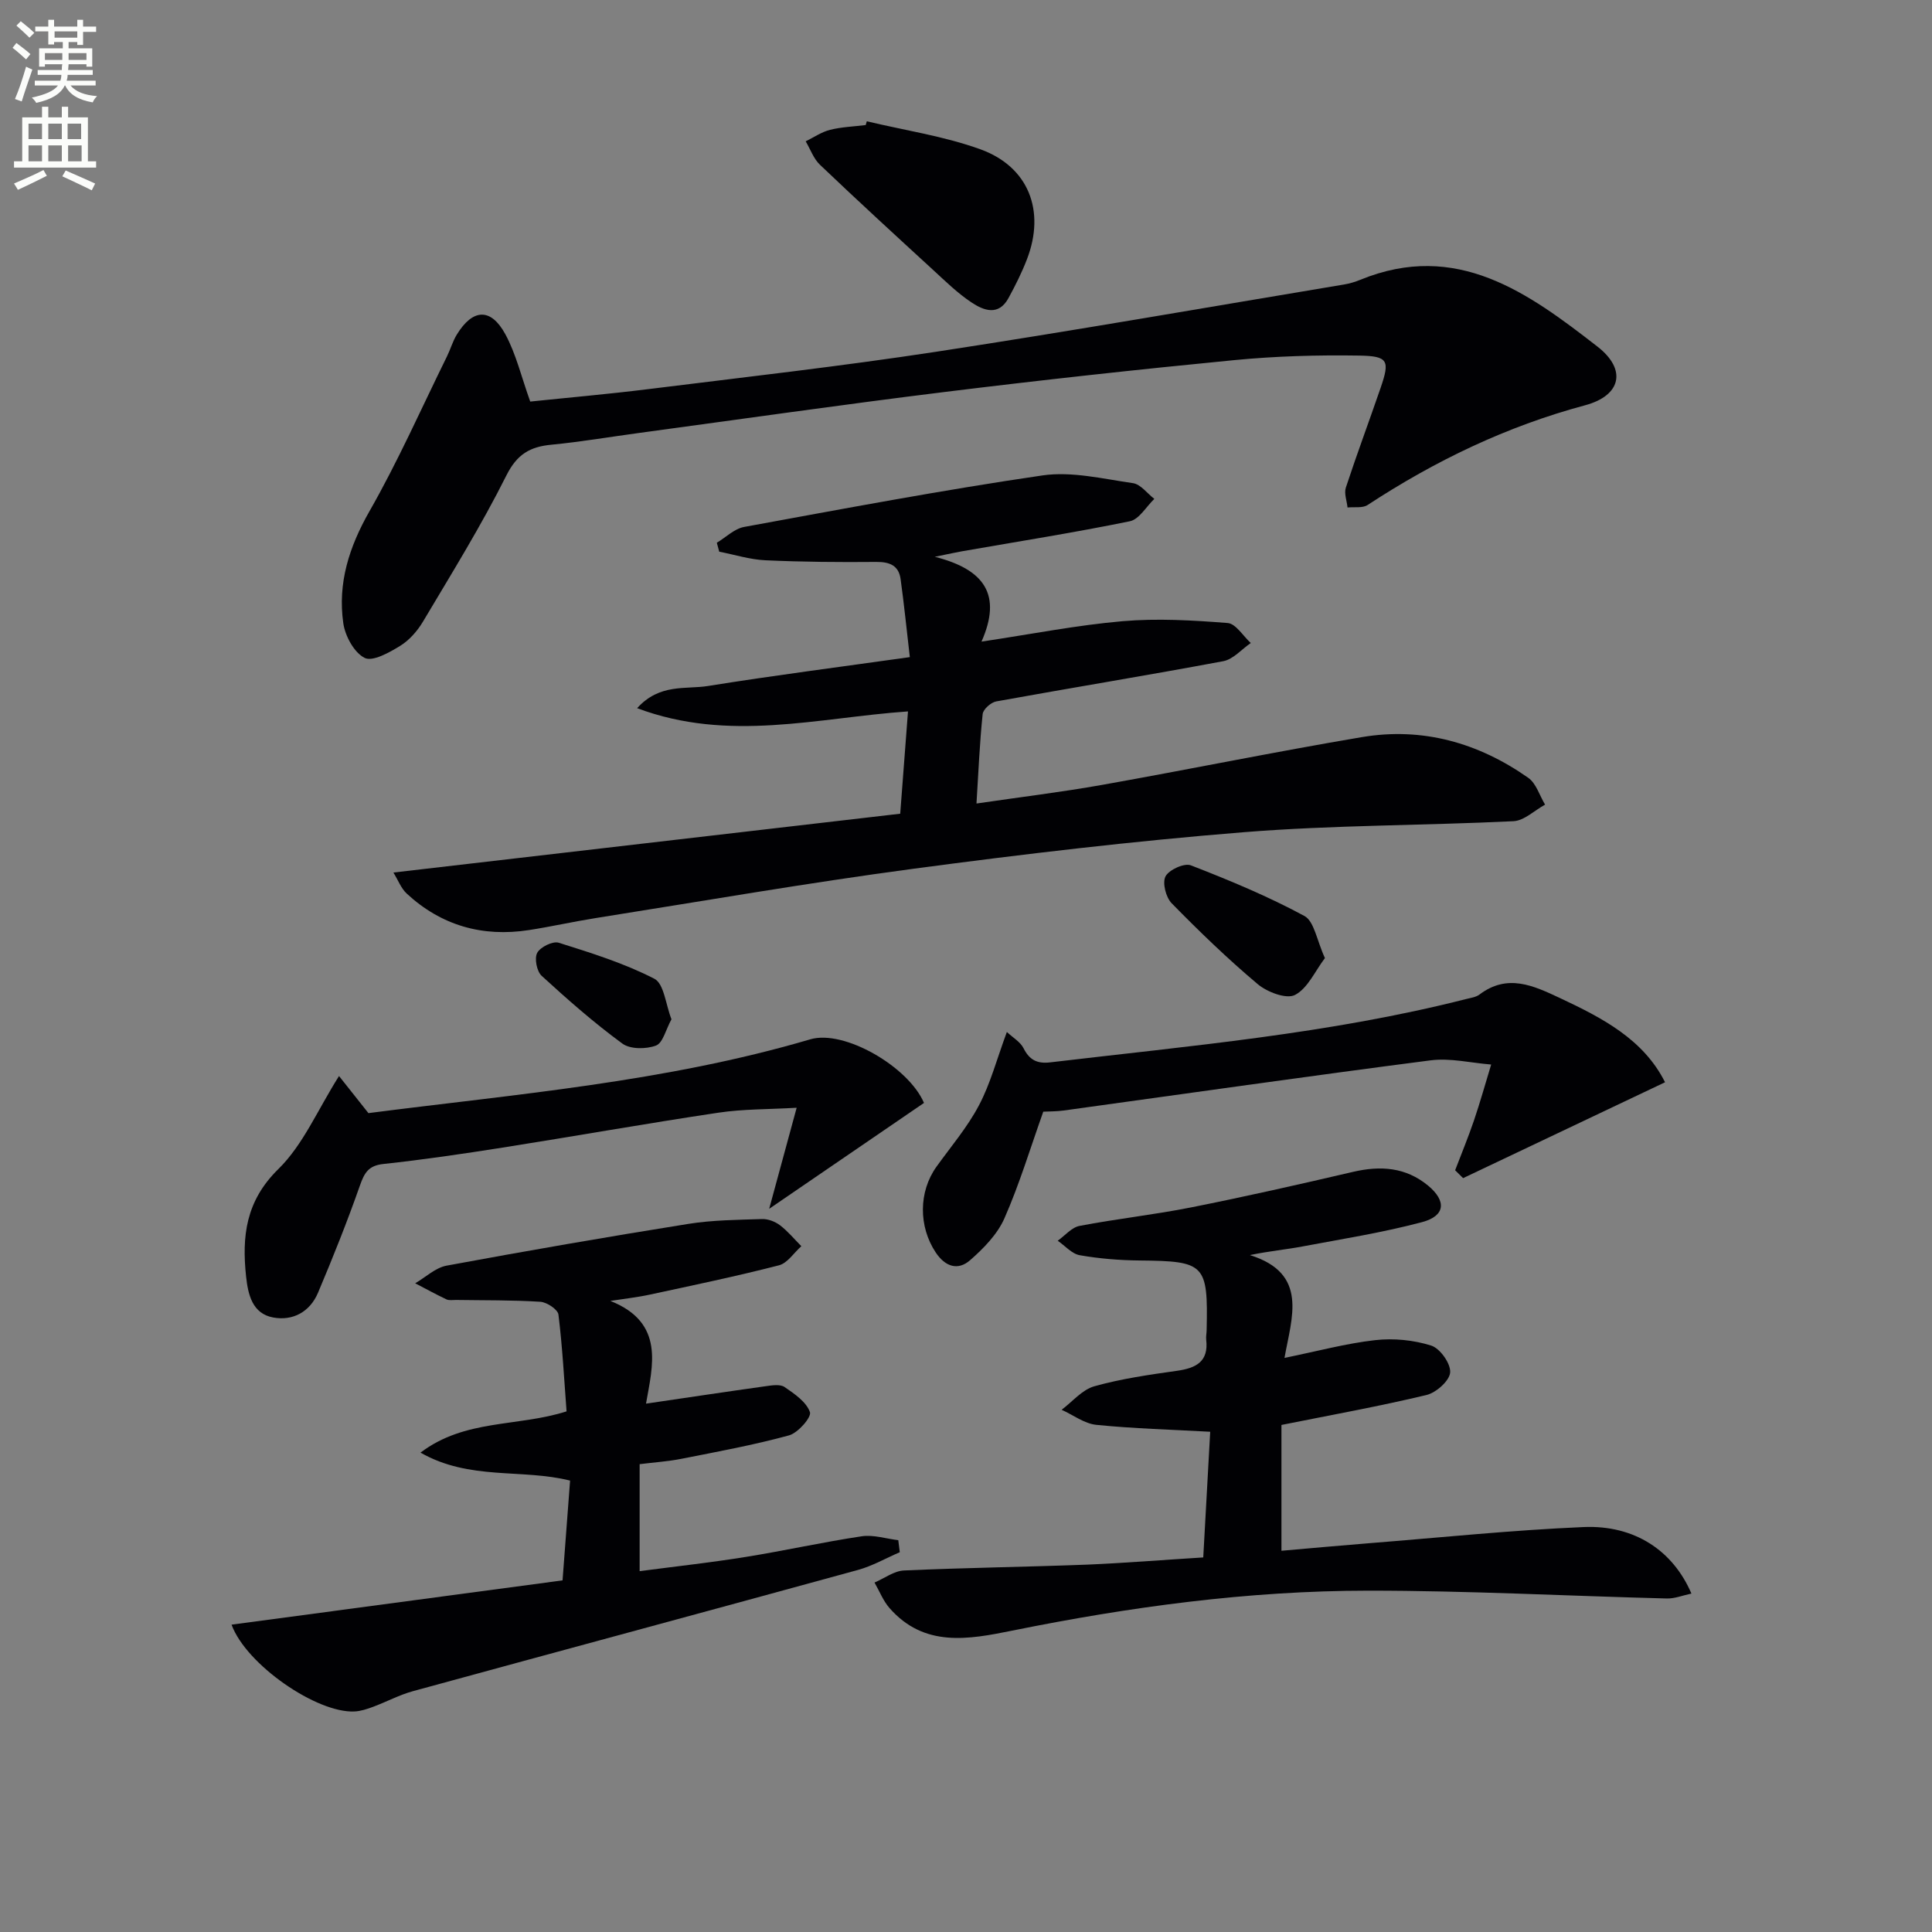
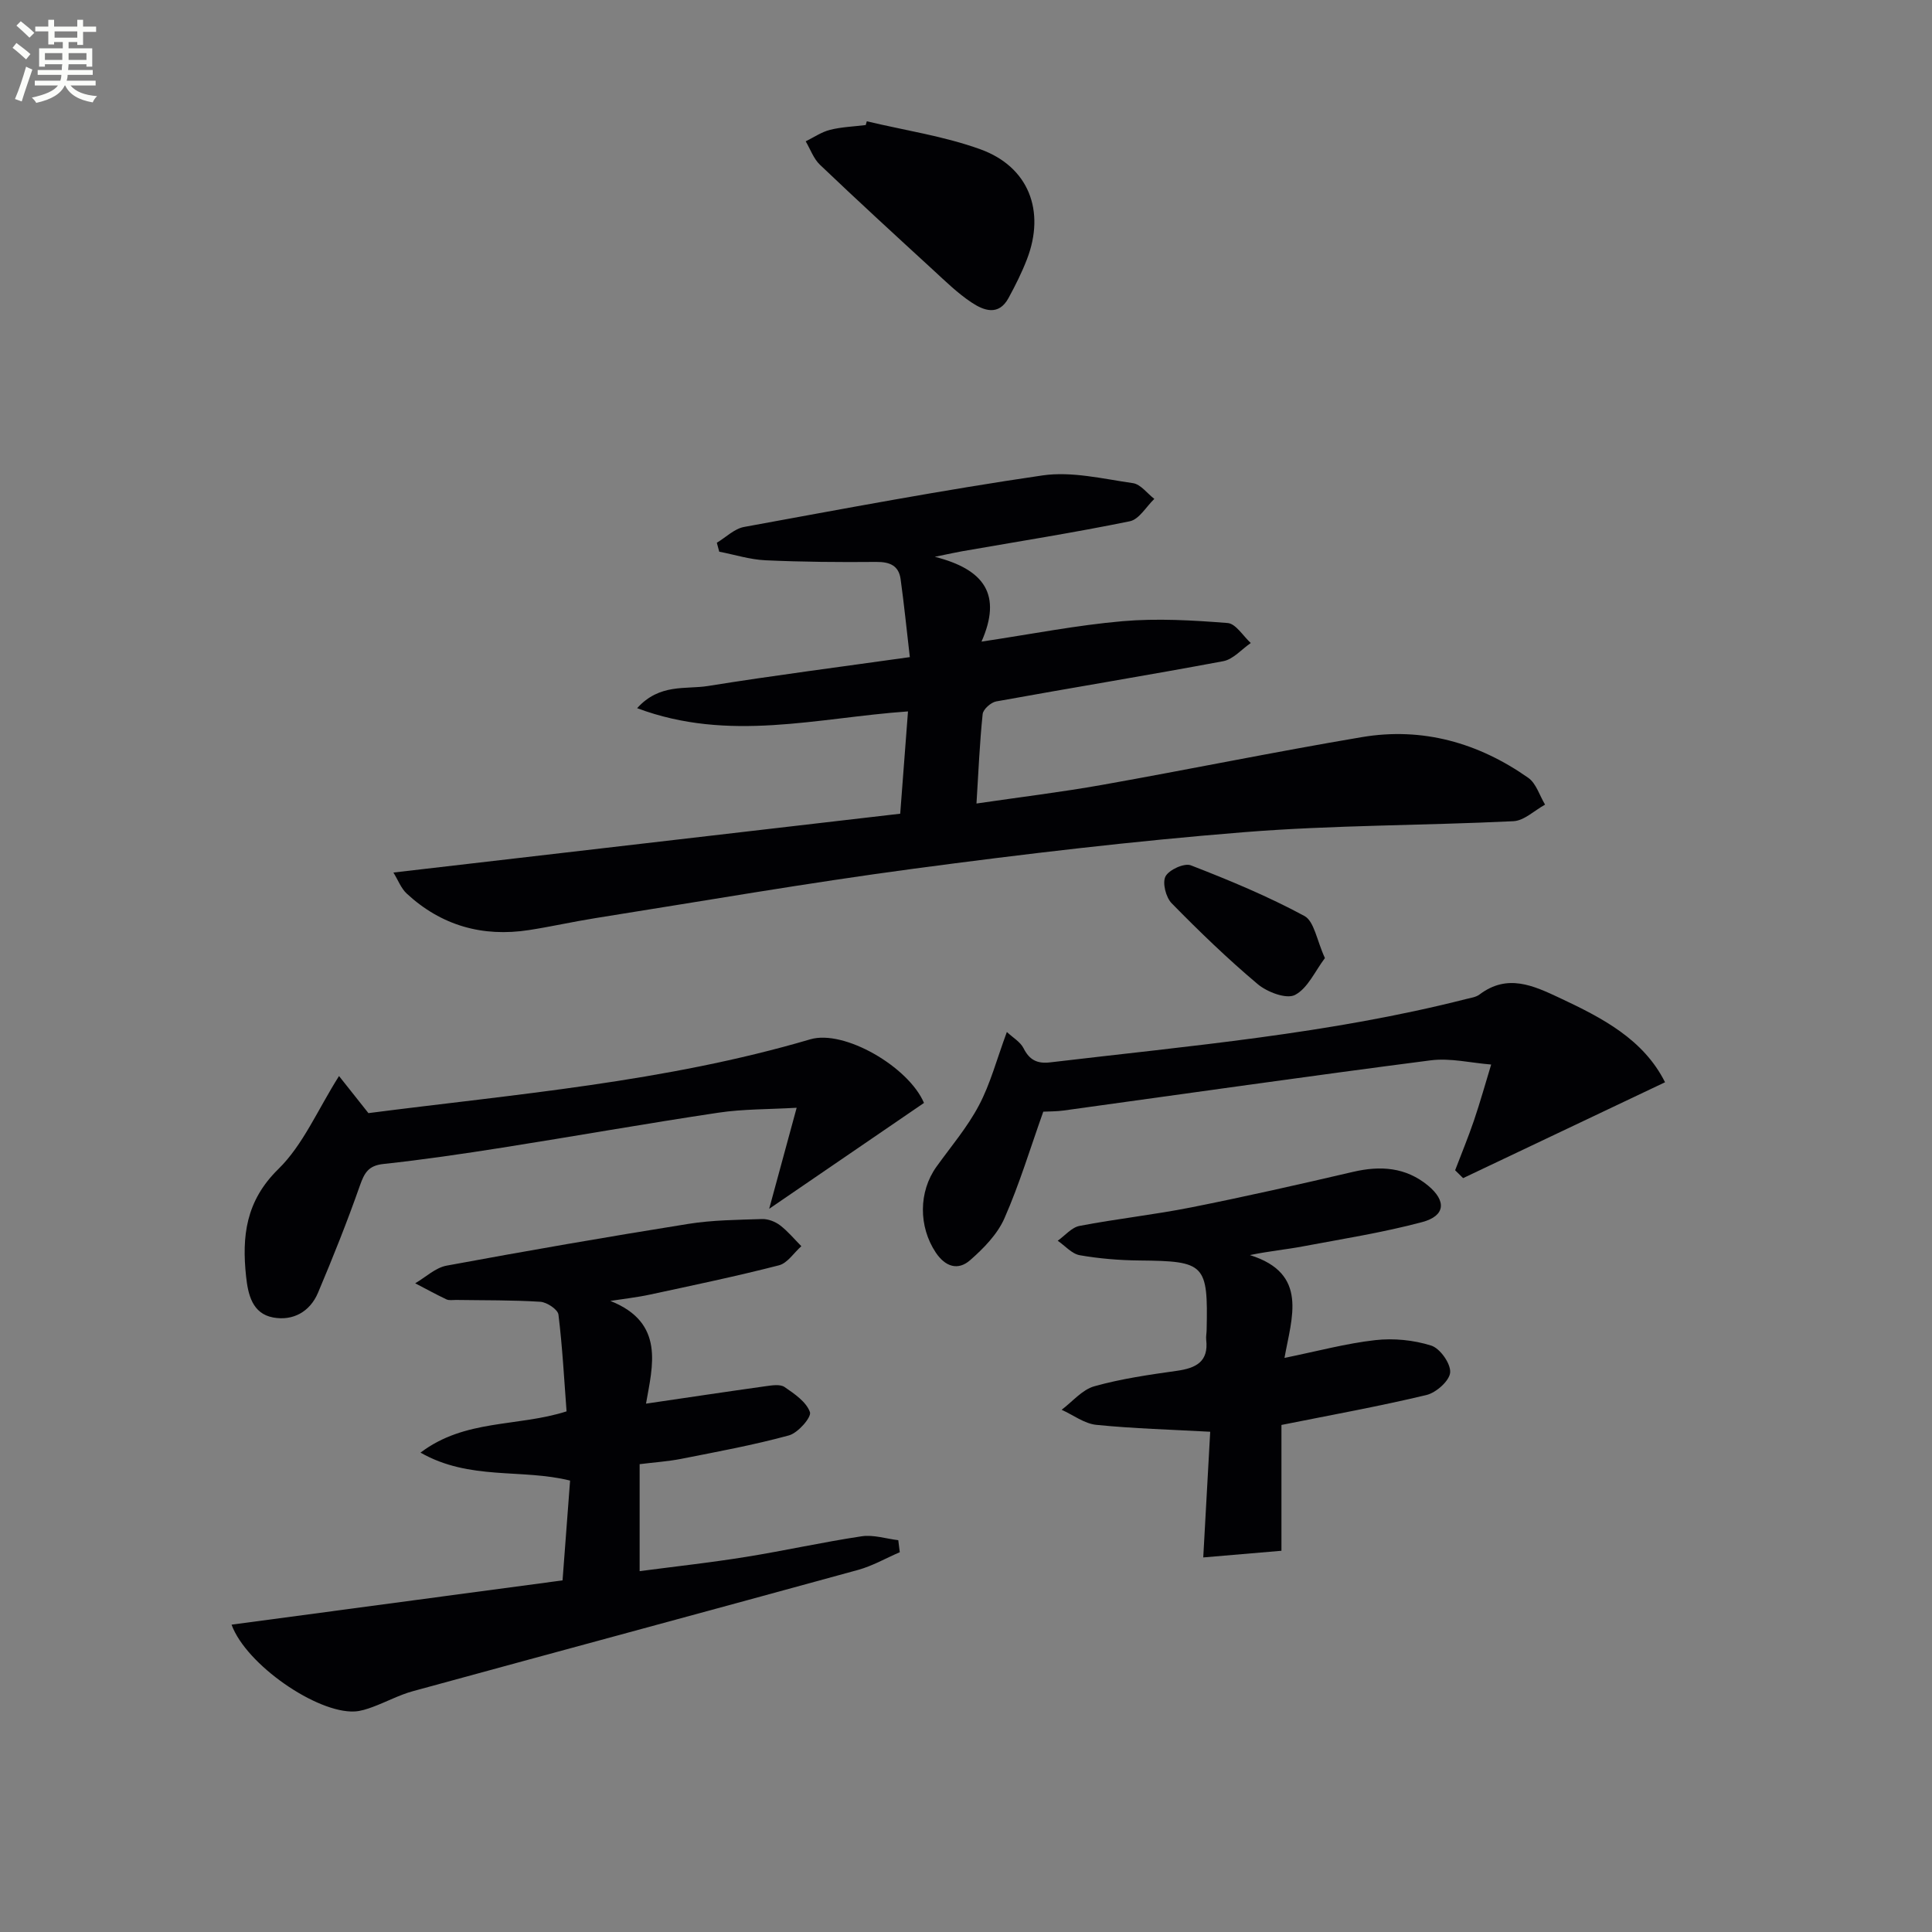
<svg xmlns="http://www.w3.org/2000/svg" enable-background="new 0 0 400 400" viewBox="0 0 400 400">
  <rect x="0" y="0" width="400" height="400" fill="#808080" stroke="none" />
  <path d="m2.6 9.9.8-1c.9.7 1.9 1.4 2.9 2.3l-.9 1.1c-1.1-1-2-1.8-2.8-2.4zm.5 10.6c.9-2.1 1.6-4.3 2.3-6.7.4.2.8.4 1.3.6-.7 2.1-1.5 4.3-2.2 6.6zm.3-15.2.9-.9c1 .8 2 1.6 2.8 2.4l-1 1c-.9-.9-1.8-1.7-2.7-2.5zm12.6-1.2h1.2v1.4h2.7v1.1h-2.7v2.7h-1.2v-.6h-1.8v1.3h4.9v3.8h-1.2v-.5h-3.7c0 .4-.1.9-.1 1.2h5.1v1h-5.2c0 .5-.1.9-.2 1.2h6v1h-5.2c1.1 1.3 2.9 2 5.5 2.2-.4.4-.7.8-.9 1.3-2.9-.5-4.8-1.6-5.7-3.5h-.1c-.8 1.7-2.7 2.9-5.9 3.6-.2-.4-.6-.8-.9-1.1 2.8-.6 4.6-1.4 5.4-2.5h-4.8v-1h5.3c.1-.3.2-.7.2-1.2h-4.9v-1h5c0-.4 0-.8.1-1.2h-3.6v.5h-1.2v-3.8h4.9v-1.3h-1.8v.5h-1.2v-2.7h-2.7v-1h2.7v-1.4h1.2v1.4h4.8zm-6.7 8.3h3.6c0-.4 0-.9 0-1.4h-3.6zm1.9-4.6h4.8v-1.3h-4.7v1.3zm6.7 3.2h-3.7v1.4h3.7z" fill="#fbfcfa" />
-   <path d="m8.7 22.1h1.3v2.2h2.8v-2.2h1.3v2.2h4.1v9.1h1.7v1.3h-17v-1.3h1.7v-9.1h4.1zm.3 13.1.7 1.2c-1.8.9-3.8 1.9-6 2.9-.2-.4-.5-.8-.8-1.3 2.3-1 4.4-1.9 6.1-2.8zm-3.1-6.4h2.8v-3.2h-2.8zm0 4.6h2.8v-3.3h-2.8zm4.1-4.6h2.8v-3.2h-2.8zm0 4.6h2.8v-3.3h-2.8zm3.6 1.9c2.1.9 4.1 1.8 6.1 2.7l-.7 1.4c-2.2-1.1-4.2-2-6.1-2.9zm3.2-9.7h-2.8v3.2h2.8zm-2.7 7.8h2.8v-3.3h-2.8z" fill="#fbfcfa" />
  <g fill="#010104">
    <path d="m81.45 180.65c35.34-4.1 69.95-8.12 104.93-12.18.57-7.5 1.08-14.18 1.61-21.18-18.75 1.31-37.05 6.47-56.08-.67 4.67-5.17 10.05-3.85 14.66-4.59 13.58-2.18 27.23-3.93 41.8-5.98-.67-5.75-1.19-10.97-1.91-16.16-.39-2.79-2.24-3.57-5.01-3.55-7.66.07-15.33.01-22.98-.34-3.21-.15-6.37-1.16-9.56-1.78-.17-.62-.33-1.23-.5-1.85 1.87-1.12 3.63-2.9 5.64-3.27 20.56-3.76 41.11-7.65 61.79-10.67 6.05-.88 12.51.71 18.72 1.6 1.6.23 2.96 2.13 4.43 3.26-1.67 1.6-3.14 4.23-5.06 4.63-11.53 2.36-23.17 4.19-34.77 6.22-1.29.22-2.56.52-5.62 1.14 10.37 2.63 13.93 7.91 9.67 17.56 10.36-1.55 19.74-3.41 29.22-4.23 7.19-.62 14.52-.19 21.74.38 1.69.13 3.2 2.69 4.79 4.14-1.89 1.29-3.63 3.37-5.69 3.76-15.64 2.93-31.35 5.49-47.01 8.33-1.1.2-2.71 1.63-2.81 2.62-.62 5.9-.86 11.83-1.28 18.52 9.06-1.33 17.58-2.36 26.02-3.86 17.95-3.19 35.82-6.86 53.79-9.89 12.53-2.11 24.1 1.17 34.43 8.43 1.65 1.16 2.34 3.67 3.48 5.55-2.18 1.19-4.32 3.32-6.55 3.43-18.61.91-37.29.79-55.85 2.28-22.83 1.83-45.62 4.53-68.33 7.56-22.03 2.94-43.95 6.75-65.91 10.23-4.59.73-9.13 1.76-13.72 2.47-9.61 1.49-18.16-.92-25.33-7.56-1.17-1.09-1.79-2.8-2.75-4.35z" />
-     <path d="m109.78 83.14c7.86-.82 16.11-1.54 24.32-2.56 19.94-2.48 39.91-4.73 59.77-7.76 28.19-4.31 56.28-9.23 84.41-13.92 1.14-.19 2.28-.53 3.35-.97 19.96-8.17 34.8 2.71 49.12 13.84 6.13 4.77 4.86 10.14-2.55 12.13-16.25 4.36-31.08 11.49-45.06 20.66-1.04.68-2.75.36-4.15.51-.14-1.38-.74-2.91-.35-4.11 2.28-6.94 4.84-13.78 7.21-20.68 1.92-5.61 1.59-6.56-4.42-6.66-8.63-.14-17.32.11-25.9.94-20 1.94-39.97 4.13-59.91 6.59-21.09 2.6-42.12 5.62-63.18 8.47-6.09.82-12.15 1.86-18.26 2.45-4.46.42-7.14 1.97-9.35 6.39-5.19 10.37-11.33 20.28-17.27 30.26-1.16 1.95-2.85 3.86-4.76 5.03-2.23 1.37-5.67 3.29-7.31 2.46-2.17-1.1-4.02-4.5-4.41-7.15-1.2-8.32 1.2-15.83 5.43-23.24 5.91-10.35 10.75-21.32 16.03-32.03.73-1.48 1.18-3.12 2.04-4.52 3.29-5.37 7.03-5.6 10.04-.08 2.24 4.13 3.34 8.9 5.16 13.95z" />
-     <path d="m249.12 322.45c.5-9.09.97-17.48 1.44-26.02-8.08-.45-15.86-.65-23.58-1.43-2.47-.25-4.79-2.04-7.18-3.12 2.24-1.68 4.26-4.17 6.78-4.87 5.56-1.56 11.36-2.39 17.1-3.2 3.94-.56 6.58-1.88 6.05-6.44-.07-.65.08-1.33.09-1.99.31-13.69-.34-14.28-13.88-14.41-4.14-.04-8.32-.38-12.39-1.09-1.64-.29-3.05-1.96-4.56-3 1.5-1.06 2.88-2.76 4.52-3.07 7.66-1.47 15.44-2.31 23.09-3.83 11.22-2.23 22.39-4.76 33.54-7.36 5.67-1.32 10.9-.97 15.52 2.84 3.84 3.18 3.6 6.27-1.21 7.56-8.14 2.17-16.52 3.49-24.81 5.05-3.35.63-6.77.94-10.86 1.78 12.21 3.82 8.63 12.95 7.16 21.29 6.82-1.39 12.75-3 18.79-3.68 3.81-.43 7.95-.02 11.59 1.13 1.83.58 4.06 3.73 3.92 5.56-.13 1.73-2.9 4.19-4.9 4.67-9.81 2.35-19.75 4.14-30.03 6.2v26.05c6.24-.54 12.29-1.1 18.34-1.58 14.74-1.17 29.46-2.7 44.22-3.33 10.54-.45 18.51 4.88 22.32 13.77-1.78.37-3.44 1.06-5.08 1.02-20.62-.52-41.23-1.63-61.84-1.62-24.82.01-49.36 3.35-73.68 8.27-9.08 1.84-18.23 3.54-25.43-4.67-1.32-1.51-2.08-3.51-3.1-5.28 2.04-.87 4.04-2.41 6.11-2.5 12.63-.57 25.29-.73 37.92-1.21 7.79-.33 15.57-.97 24.03-1.49z" />
+     <path d="m249.12 322.45c.5-9.09.97-17.48 1.44-26.02-8.08-.45-15.86-.65-23.58-1.43-2.47-.25-4.79-2.04-7.18-3.12 2.24-1.68 4.26-4.17 6.78-4.87 5.56-1.56 11.36-2.39 17.1-3.2 3.94-.56 6.58-1.88 6.05-6.44-.07-.65.08-1.33.09-1.99.31-13.69-.34-14.28-13.88-14.41-4.14-.04-8.32-.38-12.39-1.09-1.64-.29-3.05-1.96-4.56-3 1.5-1.06 2.88-2.76 4.52-3.07 7.66-1.47 15.44-2.31 23.09-3.83 11.22-2.23 22.39-4.76 33.54-7.36 5.67-1.32 10.9-.97 15.52 2.84 3.84 3.18 3.6 6.27-1.21 7.56-8.14 2.17-16.52 3.49-24.81 5.05-3.35.63-6.77.94-10.86 1.78 12.21 3.82 8.63 12.95 7.16 21.29 6.82-1.39 12.75-3 18.79-3.68 3.81-.43 7.95-.02 11.59 1.13 1.83.58 4.06 3.73 3.92 5.56-.13 1.73-2.9 4.19-4.9 4.67-9.81 2.35-19.75 4.14-30.03 6.2v26.05z" />
    <path d="m126.36 269.34c11.39 4.5 8.73 13.53 7.39 21.27 8.51-1.25 16.63-2.47 24.77-3.61 1.3-.18 2.99-.46 3.92.17 2.06 1.41 4.52 3.09 5.25 5.2.36 1.04-2.47 4.3-4.34 4.81-7.34 2.01-14.85 3.38-22.32 4.86-2.75.54-5.58.72-8.6 1.1v22.15c7.45-.98 14.76-1.78 22.01-2.95 8.02-1.29 15.95-3.07 23.98-4.27 2.43-.36 5.04.51 7.56.81.1.83.21 1.66.31 2.49-2.88 1.24-5.67 2.85-8.66 3.67-30.7 8.43-61.44 16.7-92.14 25.1-2.85.78-5.51 2.23-8.3 3.26-1.22.45-2.51.88-3.79.94-7.76.39-22.41-9.65-25.46-17.97 22.88-3.06 45.6-6.1 68.53-9.17.55-7.31 1.05-13.87 1.56-20.66-10.04-2.51-20.78.02-30.97-5.79 9.26-7 19.99-5.28 30.24-8.54-.5-6.57-.85-13.33-1.68-20.04-.13-1.06-2.39-2.56-3.74-2.65-5.81-.37-11.65-.29-17.47-.38-.67-.01-1.42.14-1.98-.12-2.19-1.04-4.32-2.21-6.47-3.33 2.16-1.25 4.18-3.22 6.49-3.65 16.64-3.08 33.31-5.97 50.02-8.64 5.03-.81 10.2-.84 15.31-1.01 1.23-.04 2.7.52 3.7 1.28 1.63 1.24 2.97 2.87 4.43 4.34-1.54 1.36-2.87 3.51-4.64 3.96-8.82 2.27-17.75 4.13-26.66 6.05-2.71.59-5.5.89-8.25 1.32z" />
    <path d="m208.46 213.66c1.28 1.2 2.8 2.06 3.45 3.36 1.23 2.46 2.86 3.25 5.53 2.93 28.83-3.42 57.8-5.91 86.06-13.1.97-.25 2.07-.38 2.82-.95 5.77-4.35 11.1-1.87 16.6.71 8.82 4.14 17.34 8.55 21.81 17.46-14.05 6.67-27.93 13.26-41.81 19.85-.55-.54-1.1-1.08-1.65-1.63 1.3-3.42 2.71-6.81 3.89-10.28 1.3-3.83 2.39-7.73 3.57-11.61-4.18-.33-8.45-1.39-12.52-.87-25.35 3.27-50.66 6.9-75.99 10.39-1.47.2-2.97.18-4.22.24-2.69 7.55-4.93 15.01-8.05 22.09-1.46 3.31-4.31 6.22-7.1 8.66-2.51 2.2-5.14 1.37-7.12-1.6-3.56-5.36-3.57-12.56.16-17.76 3.01-4.19 6.41-8.18 8.79-12.7 2.35-4.42 3.65-9.43 5.78-15.19z" />
    <path d="m159.25 250.27c1.87-6.89 3.62-13.33 5.69-20.92-5.82.34-11.07.25-16.2 1.02-14.93 2.23-29.79 4.88-44.7 7.23-8.2 1.29-16.41 2.5-24.66 3.39-3.11.33-3.94 1.84-4.87 4.48-2.63 7.49-5.58 14.87-8.67 22.18-1.67 3.95-5.2 5.88-9.29 5.12-4.32-.8-5.2-4.77-5.6-8.49-.89-8.29-.08-15.62 6.67-22.23 5.13-5.02 8.12-12.23 12.57-19.27 1.77 2.23 3.7 4.67 6.09 7.68 30.28-3.91 61.39-6.42 91.48-15.28 7.03-2.07 20.36 5.7 23.54 13.17-10.38 7.1-20.66 14.13-32.05 21.92z" />
    <path d="m179.46 25.11c7.86 1.88 15.97 3.07 23.52 5.8 10.01 3.62 13.49 12.76 9.65 22.74-1.06 2.77-2.41 5.45-3.83 8.06-2.06 3.78-5.15 2.58-7.67.9-2.89-1.92-5.41-4.4-7.98-6.76-7.84-7.19-15.68-14.39-23.38-21.73-1.33-1.26-1.99-3.22-2.96-4.86 1.68-.82 3.28-1.94 5.05-2.38 2.39-.6 4.91-.68 7.38-.99.07-.26.14-.52.22-.78z" />
    <path d="m274.31 198.36c-2.06 2.72-3.57 6.28-6.21 7.64-1.78.91-5.75-.6-7.71-2.25-6.23-5.24-12.11-10.92-17.81-16.74-1.2-1.22-1.97-4.25-1.27-5.57.73-1.37 3.89-2.81 5.25-2.28 8 3.1 15.96 6.41 23.5 10.48 2.04 1.1 2.56 5.05 4.25 8.72z" />
-     <path d="m139.02 211.03c-1.18 2.15-1.77 4.9-3.2 5.44-2.04.77-5.34.79-6.97-.41-5.86-4.29-11.35-9.12-16.71-14.03-1.01-.93-1.53-3.61-.92-4.75.65-1.21 3.22-2.48 4.45-2.1 6.74 2.12 13.57 4.25 19.81 7.46 2 1.03 2.34 5.33 3.54 8.39z" />
  </g>
</svg>